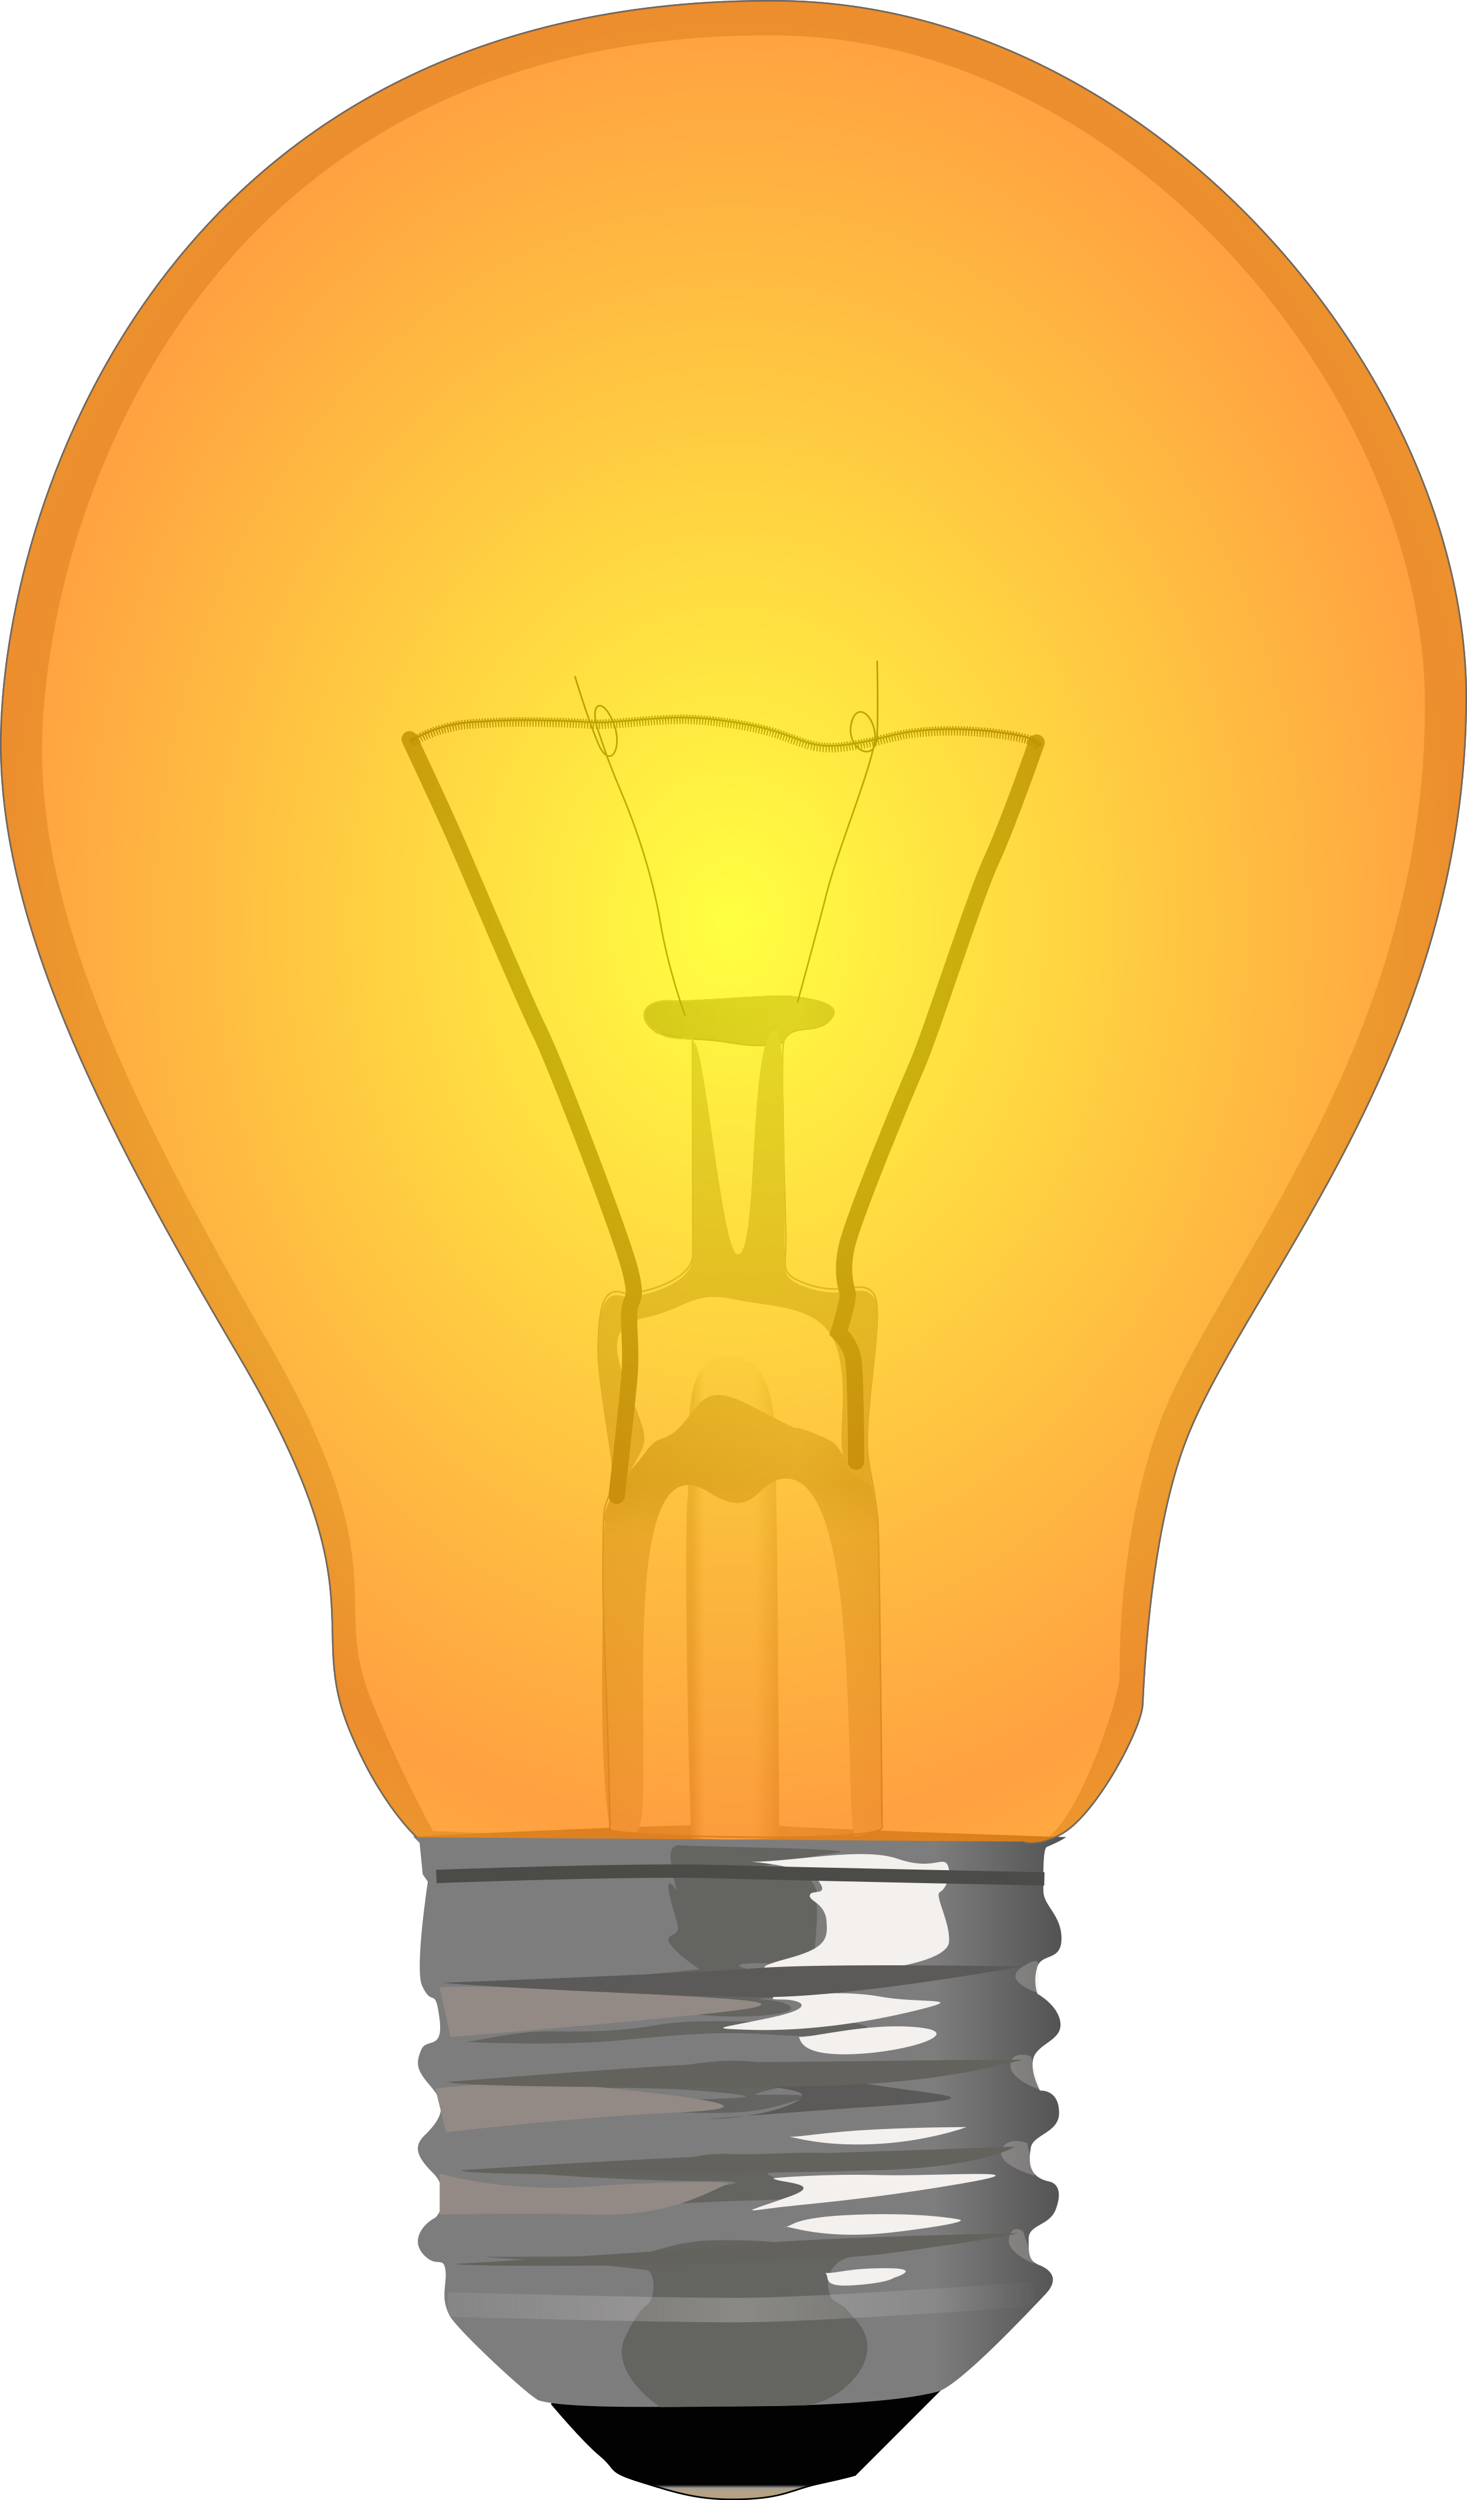
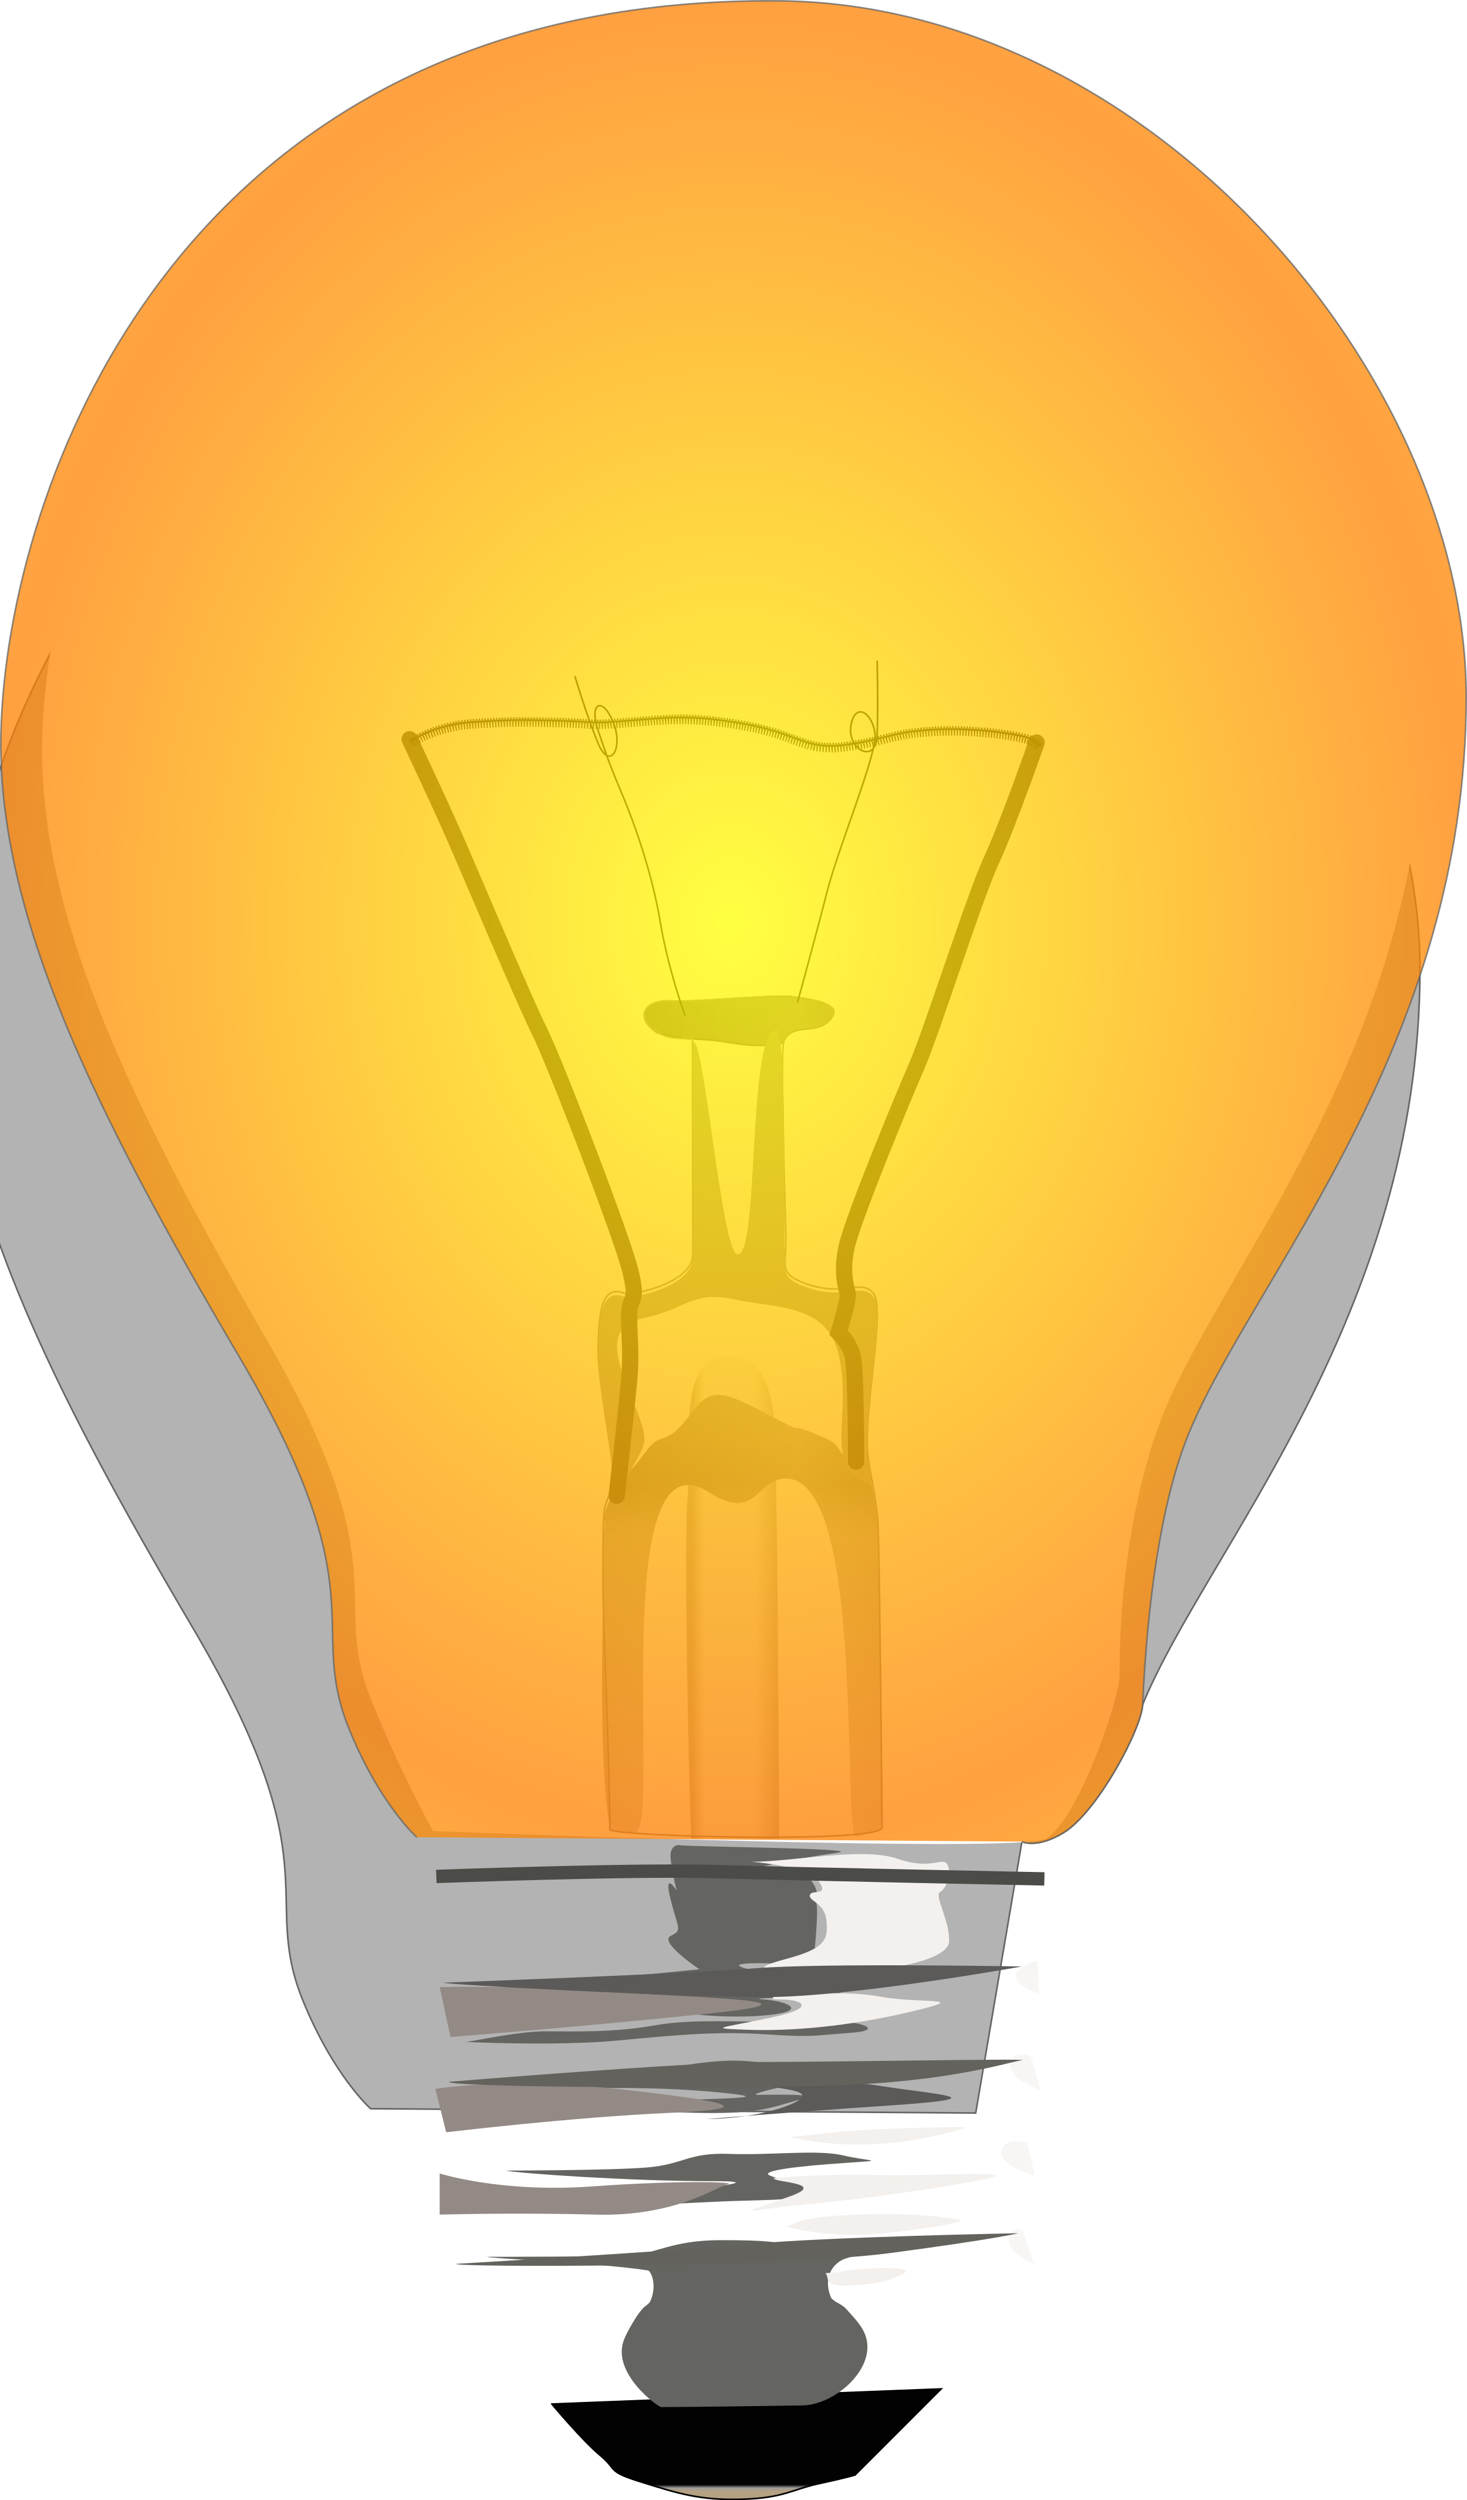
<svg xmlns="http://www.w3.org/2000/svg" xmlns:xlink="http://www.w3.org/1999/xlink" width="659.845" height="1124.22">
  <title />
  <defs>
    <filter id="filter3171">
      <feGaussianBlur id="feGaussianBlur3173" stdDeviation="24.271" />
    </filter>
    <filter height="2.614" x="-0.023" y="-0.807" width="1.046" id="filter3494">
      <feGaussianBlur id="feGaussianBlur3496" stdDeviation="3.629" />
    </filter>
    <filter height="1.868" x="-0.025" y="-0.434" width="1.05" id="filter3498">
      <feGaussianBlur id="feGaussianBlur3500" stdDeviation="3.629" />
    </filter>
    <filter height="2.026" x="-0.026" y="-0.513" width="1.051" id="filter3502">
      <feGaussianBlur id="feGaussianBlur3504" stdDeviation="3.629" />
    </filter>
    <filter height="2.026" x="-0.025" y="-0.513" width="1.049" id="filter3506">
      <feGaussianBlur id="feGaussianBlur3508" stdDeviation="3.629" />
    </filter>
    <filter height="1.89" x="-0.024" y="-0.445" width="1.049" id="filter3510">
      <feGaussianBlur id="feGaussianBlur3512" stdDeviation="3.629" />
    </filter>
    <filter height="1.833" x="-0.023" y="-0.416" width="1.047" id="filter3514">
      <feGaussianBlur id="feGaussianBlur3516" stdDeviation="3.629" />
    </filter>
    <filter height="2.626" x="-0.176" y="-0.813" width="1.353" id="filter3518">
      <feGaussianBlur id="feGaussianBlur3520" stdDeviation="3.629" />
    </filter>
    <filter height="2.378" x="-0.08" y="-0.689" width="1.16" id="filter3522">
      <feGaussianBlur id="feGaussianBlur3524" stdDeviation="3.629" />
    </filter>
    <filter height="2.626" x="-0.08" y="-0.813" width="1.159" id="filter3526">
      <feGaussianBlur id="feGaussianBlur3528" stdDeviation="3.629" />
    </filter>
    <filter height="2.012" x="-0.103" y="-0.506" width="1.205" id="filter3530">
      <feGaussianBlur id="feGaussianBlur3532" stdDeviation="3.629" />
    </filter>
    <filter height="1.686" x="-0.049" y="-0.343" width="1.098" id="filter3534">
      <feGaussianBlur id="feGaussianBlur3536" stdDeviation="3.629" />
    </filter>
    <filter height="1.582" x="-0.049" y="-0.291" width="1.098" id="filter3538">
      <feGaussianBlur id="feGaussianBlur3540" stdDeviation="3.629" />
    </filter>
    <filter height="1.564" x="-0.044" y="-0.282" width="1.088" id="filter3542">
      <feGaussianBlur id="feGaussianBlur3544" stdDeviation="3.629" />
    </filter>
    <filter height="1.778" x="-0.058" y="-0.389" width="1.116" id="filter3546">
      <feGaussianBlur id="feGaussianBlur3548" stdDeviation="3.629" />
    </filter>
    <filter height="1.75" x="-0.058" y="-0.375" width="1.116" id="filter3550">
      <feGaussianBlur id="feGaussianBlur3552" stdDeviation="3.629" />
    </filter>
    <filter height="1.767" x="-0.065" y="-0.383" width="1.13" id="filter3554">
      <feGaussianBlur id="feGaussianBlur3556" stdDeviation="3.629" />
    </filter>
    <filter height="1.239" x="-0.071" y="-0.12" width="1.143" id="filter3558">
      <feGaussianBlur id="feGaussianBlur3560" stdDeviation="3.629" />
    </filter>
    <filter id="filter3562">
      <feGaussianBlur id="feGaussianBlur3564" stdDeviation="3.629" />
    </filter>
    <filter height="1.543" x="-0.039" y="-0.271" width="1.077" id="filter3566">
      <feGaussianBlur id="feGaussianBlur3568" stdDeviation="3.629" />
    </filter>
    <filter height="1.541" x="-0.037" y="-0.27" width="1.073" id="filter3570">
      <feGaussianBlur id="feGaussianBlur3572" stdDeviation="3.629" />
    </filter>
    <filter height="2.215" x="-0.035" y="-0.608" width="1.07" id="filter3574">
      <feGaussianBlur id="feGaussianBlur3576" stdDeviation="3.629" />
    </filter>
    <filter id="filter3578">
      <feGaussianBlur id="feGaussianBlur3580" stdDeviation="3.629" />
    </filter>
    <filter height="1.631" x="-0.432" y="-0.316" width="1.864" id="filter3296">
      <feGaussianBlur id="feGaussianBlur3298" stdDeviation="2.632" />
    </filter>
    <filter height="1.579" x="-0.34" y="-0.29" width="1.679" id="filter3300">
      <feGaussianBlur id="feGaussianBlur3302" stdDeviation="2.632" />
    </filter>
    <filter height="1.594" x="-0.304" y="-0.297" width="1.608" id="filter3304">
      <feGaussianBlur id="feGaussianBlur3306" stdDeviation="2.632" />
    </filter>
    <filter height="1.592" x="-0.405" y="-0.296" width="1.809" id="filter3308">
      <feGaussianBlur id="feGaussianBlur3310" stdDeviation="2.632" />
    </filter>
    <linearGradient id="linearGradient3587">
      <stop stop-color="#020202" id="stop3589" offset="0" />
      <stop stop-color="#020202" offset="0.934" id="stop3595" />
      <stop stop-color="#9e9c9a" id="stop3597" offset="0.969" />
      <stop stop-color="#b5a183" id="stop3591" offset="1" />
    </linearGradient>
    <linearGradient id="linearGradient3576">
      <stop stop-color="#f8f8f8" stop-opacity="0.195" id="stop3578" offset="0" />
      <stop stop-color="#f8f8f8" stop-opacity="0.447" offset="0.699" id="stop3584" />
      <stop stop-color="#f8f8f8" stop-opacity="0.239" id="stop3580" offset="1" />
    </linearGradient>
    <linearGradient id="linearGradient3265">
      <stop stop-color="#9c938b" id="stop3267" offset="0" />
      <stop stop-color="#9c938b" id="stop3273" offset="0.15" />
      <stop stop-color="#eceae9" id="stop3275" offset="0.256" />
      <stop stop-color="#eceae9" id="stop3277" offset="0.717" />
      <stop stop-color="#766c64" id="stop3269" offset="1" />
    </linearGradient>
    <linearGradient id="linearGradient3251">
      <stop stop-color="#686562" id="stop3253" offset="0" />
      <stop stop-color="#53504d" id="stop3259" offset="0.188" />
      <stop stop-color="#8f8c88" id="stop3261" offset="0.31" />
      <stop stop-color="#bebcba" id="stop3255" offset="1" />
    </linearGradient>
    <linearGradient id="linearGradient3304">
      <stop stop-color="#f3f0ed" stop-opacity="0.119" id="stop3306" offset="0" />
      <stop stop-color="#f3f0ed" stop-opacity="0.498" id="stop3312" offset="0.5" />
      <stop stop-color="#f3f0ed" stop-opacity="0" id="stop3308" offset="1" />
    </linearGradient>
    <linearGradient id="linearGradient3219">
      <stop stop-color="#7e7d7e" id="stop3221" offset="0" />
      <stop stop-color="#7e7d7e" id="stop3227" offset="0.796" />
      <stop stop-color="#505050" id="stop3223" offset="1" />
    </linearGradient>
    <linearGradient y2="0.979" y1="0.021" xlink:href="#linearGradient3251" x2="0.5" x1="0.5" id="linearGradient3257" />
    <linearGradient y2="0.525" y1="0.525" xlink:href="#linearGradient3265" x2="1.002" x1="-0" id="linearGradient3271" />
    <linearGradient y2="0.5" x2="1.015" y1="0.5" x1="-0.015" id="linearGradient3554" xlink:href="#linearGradient3304" />
    <linearGradient y2="0.51" x2="1" y1="0.51" x1="-0" id="linearGradient3573" xlink:href="#linearGradient3219" />
    <linearGradient y2="0.5" x2="1.003" y1="0.5" x1="-0.003" id="linearGradient3582" xlink:href="#linearGradient3576" />
    <linearGradient y2="0.912" x2="0.5" y1="0.088" x1="0.5" id="linearGradient3593" xlink:href="#linearGradient3587" />
    <radialGradient spreadMethod="reflect" id="svg_6">
      <stop offset="0" stop-opacity="0.996" stop-color="#ffff00" />
      <stop offset="1" stop-opacity="0.996" stop-color="#ff7f00" />
    </radialGradient>
  </defs>
  <g>
    <title>Layer 1</title>
    <g display="inline" id="layer3">
-       <path fill="#b3b3b3" fill-rule="evenodd" stroke="#666666" stroke-width="0.731px" id="path2169" d="m459.659,828.06c0,0 6.541,3.272 18.455,-3.849c15.437,-9.228 35.348,-46.966 35.836,-57.744c2.054,-45.379 8.22,-91.421 20.796,-122.055c28.534,-69.507 124.742,-174.164 124.734,-330.94c-0.007,-144.526 -142.537,-311.847 -309.534,-313.092c-271.41,-2.052 -346.948,220.817 -349.519,328.899c-1.964,82.573 43.496,172.698 107.015,280.487c63.518,107.788 30.061,119.984 49.687,167.951c13.831,33.804 30.371,48.4 30.371,48.4l272.16,1.944z" />
+       <path fill="#b3b3b3" fill-rule="evenodd" stroke="#666666" stroke-width="0.731px" id="path2169" d="m459.659,828.06c0,0 6.541,3.272 18.455,-3.849c15.437,-9.228 35.348,-46.966 35.836,-57.744c28.534,-69.507 124.742,-174.164 124.734,-330.94c-0.007,-144.526 -142.537,-311.847 -309.534,-313.092c-271.41,-2.052 -346.948,220.817 -349.519,328.899c-1.964,82.573 43.496,172.698 107.015,280.487c63.518,107.788 30.061,119.984 49.687,167.951c13.831,33.804 30.371,48.4 30.371,48.4l272.16,1.944z" />
      <path fill="#ffffff" fill-rule="evenodd" stroke-width="0.953px" filter="url(#filter3171)" d="m470.504,826.767c14.646,-8.929 33.149,-63.114 33.088,-73.498c-0.252,-43.677 7.757,-87.992 19.625,-117.477c26.928,-66.9 117.721,-167.631 117.714,-318.528c-0.006,-139.106 -134.515,-300.15 -292.112,-301.349c-256.134,-1.975 -327.421,212.535 -329.847,316.563c-1.853,79.476 41.048,166.221 100.991,269.967c59.943,103.746 28.369,115.484 46.89,161.651c13.053,32.536 27.93,59.241 27.93,59.241c0,0 264.417,10.321 275.72,3.43z" id="path2170" />
    </g>
    <g display="inline" id="layer6">
      <path fill="url(#linearGradient3593)" fill-rule="evenodd" stroke="#000000" stroke-width="0.731px" id="path3312" d="m248.232,1080.959c0,0 13.572,16.286 21.715,23.072c8.143,6.786 2.677,7.105 18.629,12.043c15.952,4.938 26.18,8.314 45.18,7.709c19.039,-0.605 22.084,-4.338 34.802,-7.071c12.718,-2.733 16.069,-3.861 16.069,-3.861l38.679,-38.679l-175.074,6.786z" />
-       <path fill="url(#linearGradient3573)" fill-rule="evenodd" stroke-width="1px" id="path2167" d="m479.583,826.061c0,0 -2.486,1.786 -8.735,4.397c-1.689,0.706 -1.623,11.563 -1.539,19.859c0.07,6.685 8.14,10.678 8.14,21.314c0,10.637 -9.031,6.27 -10.965,13.039c-1.934,6.769 0.158,11.838 0.158,11.838c0,0 9.341,5.11 10.308,12.846c0.967,7.736 -8.767,9.107 -11.668,14.909c-2.901,5.802 2.485,15.747 2.485,15.747c0,0 8.767,-0.797 8.597,10.285c-0.133,8.702 -11.709,9.511 -12.676,15.313c-0.967,5.802 -1.65,13.204 8.404,15.343c2.01,0.427 6.388,2.736 2.848,12.33c-2.879,7.804 -12.272,6.693 -12.272,13.462c0,6.769 -0.053,9.798 4.782,11.732c4.835,1.934 9.559,6.032 2.678,13.227c-6.534,6.833 -38.477,41.044 -48.413,43.707c-18.182,4.872 -58.932,6.587 -88.908,6.587c-29.976,0 -75.199,1.463 -90.215,-2.561c-3.843,-1.03 -37.02,-31.898 -40.378,-38.221c-4.467,-8.411 -0.919,-14.472 -1.881,-20.699c-0.901,-5.831 -3.557,-1.348 -8.351,-5.345c-8.943,-7.456 -0.744,-15.665 3.124,-17.598c3.868,-1.934 6.675,-13.45 -0.094,-20.219c-6.769,-6.769 -9.791,-11.687 -4.02,-17.224c11.365,-10.902 7.653,-16.28 1.852,-23.049c-5.802,-6.769 -5.737,-9.826 -3.381,-15.419c2.356,-5.592 10.149,0.665 8.216,-14.089c-2.001,-15.274 -3.104,-4.224 -7.853,-14.762c-3.371,-7.48 2.602,-46.701 2.602,-46.701l-2.274,-3.305l-1.424,-14.153l-2.901,-2.901c0,0 140.687,-7.012 160.993,-5.078c20.306,1.934 134.693,5.388 132.759,5.388z" />
      <path fill="#646460" fill-rule="evenodd" stroke-width="1px" filter="url(#filter3578)" id="path3175" d="m305.736,829.661c0,0 -4.764,-0.68 -4.083,6.125c0.681,6.805 2.722,14.291 2.722,14.291c0,0 -6.125,-9.527 -2.722,4.083c3.403,13.61 5.444,13.61 0,16.332c-5.444,2.722 12.93,14.971 12.93,14.971c0,0 -87.106,8.847 -98.675,8.847c-11.569,0 89.148,5.444 97.314,4.763c8.166,-0.68 -2.042,2.722 -5.444,4.764c-3.403,2.042 23.138,4.083 39.47,2.042c16.332,-2.042 6.125,-6.125 -3.403,-6.805c-9.527,-0.68 11.569,-0.68 29.262,-2.041c17.693,-1.361 -14.971,-8.166 -25.179,-9.527c-10.208,-1.361 -25.179,-4.764 -6.805,-4.764c18.374,0 25.179,2.722 25.179,-2.722c0,-5.444 2.722,-24.499 0,-26.54c-2.722,-2.042 4.083,0.681 -0.681,-6.805c-4.764,-7.486 -22.457,-7.486 -22.457,-7.486c0,0 18.374,-4.083 33.345,-6.125c14.971,-2.042 -71.454,-2.722 -70.774,-3.403z" />
      <path fill="#646460" fill-rule="evenodd" stroke-width="1px" filter="url(#filter3574)" id="path3177" d="m209.102,918.128c0,0 40.831,2.042 69.413,-0.681c28.582,-2.722 44.914,-4.083 66.01,-2.722c21.096,1.361 19.735,0.68 38.109,-0.681c18.374,-1.361 1.361,-6.805 -21.777,-5.444c-23.138,1.361 -46.956,-1.361 -66.01,2.042c-19.054,3.403 -36.748,2.722 -49.678,2.722c-12.93,0 -36.748,5.444 -36.067,4.764z" />
      <path fill="#646460" fill-rule="evenodd" stroke-width="1px" filter="url(#filter3570)" id="path3179" d="m216.588,937.183c2.722,0 37.428,-4.764 61.927,-5.444c24.499,-0.68 38.789,-6.805 59.885,-4.764c21.096,2.042 27.901,2.722 43.553,4.083c15.652,1.361 6.125,-0.681 -9.527,2.722c-15.652,3.403 -38.109,8.166 -31.304,8.166c6.805,0 29.943,-0.68 19.054,2.042c-10.888,2.722 -16.332,6.125 -39.47,6.125c-23.138,0 -53.08,-2.722 -31.304,-4.764c21.777,-2.042 63.288,-1.361 38.109,-4.083c-25.179,-2.722 -51.719,-2.722 -66.691,-2.042c-14.971,0.68 -44.914,0 -44.234,-2.042z" />
      <path fill="#646460" fill-rule="evenodd" stroke-width="1px" filter="url(#filter3566)" id="path3181" d="m227.476,975.972c0,0 46.275,0 63.288,-1.361c17.013,-1.361 18.374,-6.805 37.428,-6.125c19.054,0.681 39.47,-2.042 51.039,0.681c11.569,2.722 21.096,2.042 0.681,3.403c-20.416,1.361 -37.428,3.403 -34.026,5.444c3.403,2.041 20.415,4.083 15.652,7.486c-4.764,3.402 -3.403,3.402 -28.582,4.083c-25.179,0.681 -63.969,4.083 -44.914,-0.681c19.054,-4.764 64.649,-8.166 30.623,-8.166c-34.026,0 -85.065,-3.402 -91.189,-4.764z" />
      <path fill="#646460" fill-rule="evenodd" stroke-width="1px" filter="url(#filter3562)" id="path3183" d="m219.31,1014.762c4.083,0 53.761,0 64.649,-0.681c10.888,-0.681 18.374,-6.805 40.15,-6.805c21.777,0 23.138,0.681 40.831,3.403c17.693,2.722 31.304,1.361 36.748,1.361c5.444,0 0,-3.403 -21.096,3.403c-6.37,2.055 -10.276,8.916 -7.007,17.185c0.942,2.383 4.79,3.056 7.049,5.591c2.881,3.234 6.104,6.57 7.815,9.957c7.706,15.258 -12.238,33.219 -27.582,33.416c-26.408,0.34 -42.114,0.632 -63.438,0.748c-1.453,0.008 -23.059,-15.64 -16.568,-30.773c1.594,-3.716 4.878,-9.496 7.554,-12.784c1.98,-2.432 3.511,-2.452 4.385,-4.718c2.755,-7.14 -0.09,-12.982 -1.355,-13.18c-21.777,-3.403 -73.496,-5.444 -72.135,-6.125z" />
      <path fill="#f3f0ed" fill-rule="evenodd" stroke-width="1px" filter="url(#filter3558)" id="path3186" d="m337.72,837.147c19.054,0 50.358,-6.805 66.01,-1.361c15.652,5.444 20.415,-1.361 22.457,2.722c2.042,4.083 -0.681,10.888 -3.403,12.249c-2.722,1.361 4.764,13.61 4.083,22.457c-0.681,8.847 -31.984,14.291 -58.525,13.61c-26.54,-0.681 -31.984,-1.361 -14.291,-6.125c17.693,-4.764 18.374,-8.847 17.693,-17.013c-0.681,-8.166 -8.166,-8.847 -7.486,-11.569c0.681,-2.722 8.847,0.681 4.083,-6.125c-4.764,-6.805 -29.262,-8.847 -30.623,-8.847z" />
      <path fill="#f3f0ed" fill-rule="evenodd" stroke-width="1px" filter="url(#filter3554)" id="path3188" d="m347.247,897.713c0,0 29.943,-3.403 48.317,0c18.374,3.402 42.873,0 14.291,6.805c-28.582,6.805 -54.441,8.847 -73.496,8.166c-19.055,-0.68 -12.249,-0.68 10.208,-5.444c22.457,-4.763 12.93,-8.166 5.444,-8.166c-7.486,0 -2.722,-0.68 -4.764,-1.361z" />
      <path fill="#5b5a58" fill-rule="evenodd" stroke-width="1px" filter="url(#filter3550)" id="path3190" d="m343.164,937.183c0,0 26.54,-3.403 52.4,0.681c25.86,4.083 55.122,5.444 4.764,8.847c-50.358,3.403 -82.343,6.125 -82.343,6.125c0,0 22.457,0 38.109,-6.805c15.652,-6.805 -11.569,-6.805 -12.93,-8.847z" />
      <path fill="#f3f0ed" fill-rule="evenodd" stroke-width="1px" filter="url(#filter3546)" id="path3192" d="m347.928,979.375c0,0 21.777,-2.042 47.636,-1.361c25.86,0.681 79.621,-3.403 35.387,4.083c-44.234,7.486 -69.413,8.847 -84.384,10.888c-14.971,2.042 -8.166,0.68 8.847,-5.444c17.013,-6.125 -7.486,-6.125 -7.486,-8.166z" />
      <path fill="#938a85" fill-rule="evenodd" stroke-width="1px" filter="url(#filter3542)" id="path3205" d="m197.764,893.509c0,0 32.146,-0.974 74.034,1.948c41.887,2.922 104.231,3.896 48.706,9.741c-55.525,5.845 -117.869,10.715 -117.869,10.715l-4.871,-22.405z" />
      <path fill="#938a85" fill-rule="evenodd" stroke-width="1px" filter="url(#filter3538)" id="path3207" d="m195.815,939.293c4.871,-0.974 37.991,-4.871 81.827,0c43.836,4.871 69.163,8.767 24.353,10.715c-44.81,1.948 -101.309,8.767 -101.309,8.767l-4.871,-19.482z" />
      <path fill="#938a85" fill-rule="evenodd" stroke-width="1px" filter="url(#filter3534)" id="path3209" d="m197.764,977.284c0,0 27.276,8.767 68.189,5.845c40.913,-2.922 66.241,-1.948 61.37,-0.974c-4.871,0.974 -23.379,14.612 -59.422,13.638c-36.043,-0.974 -70.137,0 -70.137,0l0,-18.508z" />
-       <path fill="#f3f0ed" fill-rule="evenodd" stroke-width="1px" filter="url(#filter3530)" id="path3274" d="m359.263,915.949c7.658,0 31.726,-6.564 53.606,-4.376c21.88,2.188 -3.282,10.94 -28.444,12.034c-25.162,1.094 -24.068,-6.564 -25.162,-7.658z" />
      <path fill="#f3f0ed" fill-rule="evenodd" stroke-width="1px" filter="url(#filter3526)" id="path3276" d="m354.887,960.803c6.564,0 16.41,-2.188 38.29,-3.282c21.88,-1.094 41.572,-1.094 41.572,-1.094c0,0 -17.504,6.564 -41.572,7.658c-24.068,1.094 -36.102,-3.282 -38.29,-3.282z" />
      <path fill="#f3f0ed" fill-rule="evenodd" stroke-width="1px" filter="url(#filter3522)" id="path3278" d="m352.699,1001.281c4.376,0 2.188,-4.376 32.82,-5.47c30.632,-1.094 45.948,2.188 45.948,2.188c0,0 7.658,1.094 -27.35,5.47c-35.008,4.376 -50.324,-3.282 -51.418,-2.188z" />
      <path fill="#f3f0ed" fill-rule="evenodd" stroke-width="1px" filter="url(#filter3518)" id="path3280" d="m371.297,1022.067c6.564,0 9.846,-2.188 27.35,-2.188c17.504,0 3.282,4.376 3.282,4.376c0,0 -2.188,2.188 -17.504,3.282c-15.316,1.094 -10.94,-3.282 -13.128,-5.47z" />
-       <path fill="none" fill-rule="evenodd" stroke="url(#linearGradient3554)" stroke-width="11" stroke-miterlimit="4" stroke-opacity="0.533" filter="url(#filter3514)" id="path3282" d="m201.262,1036.219c0,0 91.775,2.512 129.599,2.512c37.824,0 134.51,-7.253 134.51,-7.253" />
      <path fill="#e3dcd4" fill-opacity="0.257" fill-rule="evenodd" stroke-width="1px" filter="url(#filter3296)" id="path2254" d="m466.869,883.581c0,0 1.224,-4.839 -7.598,1.268c-8.822,6.107 8.143,11.536 8.143,11.536l-0.545,-12.804z" />
      <path fill="#e3dcd4" fill-opacity="0.257" fill-rule="evenodd" stroke-width="1px" filter="url(#filter3300)" id="path2256" d="m463.704,924.568c0,0 -8.504,-3.076 -9.183,3.71c-0.679,6.786 13.572,11.536 13.572,11.536l-4.389,-15.246z" />
      <path fill="#e3dcd4" fill-opacity="0.257" fill-rule="evenodd" stroke-width="1px" filter="url(#filter3304)" id="path2258" d="m461.985,963.565c0,0 -9.5,-3.393 -11.536,3.393c-2.036,6.786 15.018,11.308 15.018,11.308l-3.482,-14.701z" />
      <path fill="#e3dcd4" fill-opacity="0.257" fill-rule="evenodd" stroke-width="1px" filter="url(#filter3308)" id="path2260" d="m460.133,1003.284c0,0 -4.934,-3.754 -6.291,3.032c-1.357,6.786 11.308,11.536 11.308,11.536l-5.017,-14.567z" />
      <path fill="#5b5a58" fill-rule="evenodd" stroke-width="1px" filter="url(#filter3510)" id="path3197" d="m199.515,891.504c0,0 110.215,-4.052 140.2,-6.483c29.985,-2.431 119.94,-0.81 119.94,-0.81c0,0 -76.178,13.777 -115.888,13.777c-39.71,0 -144.252,-5.673 -144.252,-6.483z" />
      <path fill="#64625c" fill-rule="evenodd" stroke-width="1px" filter="url(#filter3506)" id="path3199" d="m201.947,936.076c0,0 107.784,-8.914 140.2,-8.914c32.416,0 123.182,-1.621 117.509,-0.81c-5.673,0.81 -32.416,9.725 -84.282,11.346c-51.866,1.621 -175.048,0.81 -173.427,-1.621z" />
-       <path fill="#64625c" fill-rule="evenodd" stroke-width="1px" filter="url(#filter3502)" id="path3201" d="m207.619,975.786c0,0 85.903,-5.673 121.561,-6.483c35.658,-0.81 127.234,-4.052 127.234,-4.052c0,0 -12.967,8.915 -59.97,10.535c-47.004,1.621 -191.256,3.242 -188.825,0z" />
      <path fill="#64625c" fill-rule="evenodd" stroke-width="1px" filter="url(#filter3498)" id="path3203" d="m205.188,1017.927c0,0 97.249,-5.673 132.096,-8.914c34.848,-3.242 120.751,-4.862 120.751,-4.862c0,0 -8.914,2.431 -57.539,8.915c-48.624,6.483 -197.739,6.483 -195.308,4.862z" />
      <path fill="none" fill-rule="evenodd" stroke="#4b4b48" stroke-width="6" stroke-miterlimit="4" filter="url(#filter3494)" id="path3272" d="m196.258,843.746c0,0 87.52,-3.282 125.809,-2.188c38.29,1.094 147.689,3.282 147.689,3.282" />
    </g>
    <g display="inline" id="layer8">
      <path fill="#96948f" fill-rule="evenodd" stroke-width="1px" id="path2267" d="m311.937,468.573c-0.771,0.008 0.502,89.549 -0.31,89.598c0.003,1.74 0.022,6.257 0.023,7.287c0.01,12.906 -26.966,19.035 -31.457,17.476c-10.299,-3.576 -10.679,11.379 -11.148,23.69c-0.655,17.219 8.728,57.259 6.465,64.147c-0.133,0.406 -0.24,0.731 -0.366,1.097c2.59,-1.706 5.119,-4.362 7.242,-8.43c8.262,-15.836 10.338,-13.07 2.764,-32.348c-7.574,-19.278 -14.458,-34.43 4.82,-38.562c19.278,-4.131 21.339,-12.401 40.617,-8.27c19.278,4.131 41.989,2.085 46.808,25.495c4.82,23.409 -2.74,38.543 4.145,50.936c2.516,4.529 8.042,5.167 10.841,8.642c-0.9,-4.954 -1.758,-9.451 -2.102,-13.57c-1.695,-20.317 7.998,-65.081 2.696,-72.371c-5.302,-7.29 -13.236,1.695 -30.475,-4.592c-9.34,-3.406 -9.697,-6.146 -9.321,-12.519c-1.182,-0.215 1.318,-103.302 -4.001,-103.182c-13.128,0.296 -7.472,102.601 -17.507,100.918c-7.148,-1.199 -14.704,-95.493 -19.736,-95.443z" />
      <path fill="url(#linearGradient3271)" fill-rule="evenodd" stroke-width="1px" id="path3263" d="m327.389,609.731c-23.414,0.573 -16.105,39.916 -18.139,64.057c-1.773,21.049 0.503,122.675 1.622,152.842c12.453,0.561 26.504,0.532 39.612,0c-0.144,-27.466 -0.702,-131.116 -1.302,-150.129c-0.689,-21.799 4.135,-66.066 -20.651,-66.747c-0.387,-0.011 -0.771,-0.032 -1.142,-0.023z" />
      <path fill="url(#linearGradient3257)" fill-rule="evenodd" stroke-width="1px" id="path3243" d="m322.638,627.23c-3.208,0.107 -5.963,1.469 -8.567,4.546c-7.574,8.951 -9.654,13.08 -16.539,15.146c-6.885,2.066 -6.881,8.947 -20.651,20.651c-0.36,0.306 -0.705,0.627 -1.051,0.937c-0.022,0.477 -0.058,0.9 -0.114,1.279c-0.025,0.172 -0.059,0.329 -0.091,0.48c-0.037,0.181 -0.065,0.354 -0.114,0.503c-0.428,1.303 -0.795,2.335 -1.142,3.267c-0.095,0.256 -0.207,0.542 -0.297,0.777c-0.467,1.234 -0.863,2.226 -1.188,3.13c-0.153,0.427 -0.285,0.834 -0.411,1.256c-0.126,0.422 -0.241,0.864 -0.343,1.325c-0.101,0.461 -0.195,0.963 -0.274,1.508c-0.08,0.545 -0.145,1.132 -0.206,1.805c0.681,-0.499 0.416,2.629 -0.343,8.201c-0.082,5.291 -0.091,12.849 -0.091,24.375c0,13.918 -2.135,76.487 3.084,105.108c0.054,0.295 0.185,0.568 0.388,0.845c3.017,1.839 6.697,2.445 11.148,1.508c11.766,-2.478 -13.074,-182.459 33.056,-152.853c20.892,13.408 21.273,-5.413 33.718,-6.191c33.049,-2.066 27.557,123.227 31,156.965c0.053,0.521 0.422,2.059 0.982,3.975c5.977,-1.096 10.167,-2.426 11.582,-3.975c0.039,-0.665 0.08,-1.3 0.114,-2.01c0.062,-1.289 0.156,-2.681 0.274,-4.135c-0.573,-23.357 -0.993,-113.433 -1.599,-126.17c-0.274,-5.747 -1.004,-10.927 -1.805,-15.694c-0.397,-2.366 -0.793,-4.644 -1.188,-6.808c-0.038,-0.033 -0.076,-0.058 -0.114,-0.091c-21.344,-18.59 -9.639,-15.825 -24.786,-22.022c-15.147,-6.197 -2.068,1.366 -19.281,-7.584c-11.296,-5.874 -19.026,-10.256 -25.152,-10.052z" />
      <path fill="#2c2e2d" fill-rule="evenodd" stroke="#000000" stroke-width="0.731px" id="path3283" d="m351.696,447.992c-12.643,-0.043 -39.317,2.682 -49.755,2.102c-11.93,-0.663 -16.787,7.194 -6.556,14.072c0.141,0.094 0.291,0.185 0.434,0.274c4.682,1.253 9.345,2.185 13.752,2.581c1.153,-0.111 1.896,-0.228 1.896,-0.228c0,0 0,0.363 0,0.366c0.406,0.022 0.81,0.056 1.211,0.069c18.286,0.554 23.664,5.106 39.772,1.485c0.09,-0.623 0.178,-1.088 0.297,-1.302c4.566,-8.194 15.836,-1.215 21.702,-10.486c3.38,-5.342 -8.254,-7.522 -18.276,-8.727c-1.146,-0.138 -2.671,-0.199 -4.478,-0.206z" />
      <path fill="url(#linearGradient3582)" fill-rule="evenodd" stroke="#808080" stroke-width="0.727px" id="path3314" d="m274.3,822.638c0,-28.74 -3.08,-95.73 -3.08,-109.479c0,-41.527 -0.072,-31.975 4.292,-45.097c2.263,-6.805 -7.129,-46.346 -6.474,-63.357c0.469,-12.162 0.854,-26.944 11.154,-23.411c4.491,1.54 31.469,-4.512 31.459,-17.261c-0.011,-13.776 -0.194,-97.476 -0.194,-97.476c0,0 -9.406,1.845 -16.068,-2.579c-10.231,-6.795 -5.376,-14.556 6.554,-13.901c11.93,0.655 45.055,-2.98 54.221,-1.892c10.022,1.19 21.678,3.346 18.297,8.624c-5.866,9.158 -17.152,2.268 -21.718,10.363c-2.164,3.837 0.665,78.112 0.743,89.969c0.08,12.248 -3.465,15.573 9.005,20.065c17.239,6.21 25.193,-2.652 30.495,4.55c5.302,7.202 -4.393,51.42 -2.698,71.492c0.755,8.946 4.017,19.549 4.68,33.298c0.663,13.749 1.754,127.624 1.754,135.106c0,7.482 -122.421,3.954 -122.421,0.985z" />
      <path fill="#96948f" fill-rule="evenodd" stroke-width="1px" d="m311.937,468.573c-0.771,0.008 0.502,89.549 -0.31,89.598c0.003,1.74 0.022,6.257 0.023,7.287c0.01,12.906 -26.966,19.035 -31.457,17.476c-10.299,-3.576 -10.679,11.379 -11.148,23.69c-0.655,17.219 8.728,57.259 6.465,64.147c-0.133,0.406 -0.24,0.731 -0.366,1.097c2.59,-1.706 5.119,-4.362 7.242,-8.43c8.262,-15.836 10.338,-13.07 2.764,-32.348c-7.574,-19.278 -14.458,-34.43 4.82,-38.562c19.278,-4.131 21.339,-12.401 40.617,-8.27c19.278,4.131 41.989,2.085 46.808,25.495c4.82,23.409 -2.74,38.543 4.145,50.936c2.516,4.529 8.042,5.167 10.841,8.642c-0.9,-4.954 -1.758,-9.451 -2.102,-13.57c-1.695,-20.317 7.998,-65.081 2.696,-72.371c-5.302,-7.29 -13.236,1.695 -30.475,-4.592c-9.34,-3.406 -9.697,-6.146 -9.321,-12.519c-1.182,-0.215 1.318,-103.302 -4.001,-103.182c-13.128,0.296 -7.472,102.601 -17.507,100.918c-7.148,-1.199 -14.704,-95.493 -19.736,-95.443z" id="path3285" />
    </g>
    <g display="inline" id="layer2">
      <path fill="none" fill-rule="evenodd" stroke="#333333" stroke-width="7.31" stroke-linecap="round" stroke-miterlimit="4" id="path3297" d="m277.391,672.527c0,0 4.471,-39.49 5.588,-51.784c1.118,-12.294 0,-19.373 0,-29.059c0,-9.686 4.471,-4.843 0.373,-20.863c-4.098,-16.02 -33.529,-92.765 -40.608,-106.922c-7.078,-14.157 -33.902,-77.863 -40.235,-92.02c-6.333,-14.157 -18.255,-39.49 -18.255,-39.49" />
      <path fill="none" fill-rule="evenodd" stroke="#333333" stroke-width="7.31" stroke-linecap="round" stroke-miterlimit="4" id="path3299" d="m385.058,657.252c0,-3.726 0,-40.98 -1.49,-47.314c-1.49,-6.333 -6.333,-10.804 -6.333,-10.804c0,0 4.471,-14.529 4.098,-17.137c-0.373,-2.608 -3.353,-9.314 -0.373,-21.98c2.98,-12.667 24.588,-65.196 31.294,-80.471c6.706,-15.275 26.078,-76.373 33.529,-92.392c7.451,-16.02 20.49,-53.275 20.49,-53.275" />
      <path fill="none" fill-rule="evenodd" stroke="#000000" stroke-width="0.731px" id="path2288" d="m358.709,450.745c0,0 7.854,-28.47 13.253,-49.577c5.399,-21.107 22.579,-61.848 21.598,-71.174c-0.982,-9.326 -8.835,-14.726 -10.799,-3.927c-1.963,10.799 11.29,18.162 11.781,4.418c0.491,-13.744 0,-33.378 0,-33.378" />
      <path fill="none" fill-rule="evenodd" stroke="#000000" stroke-width="0.731px" id="path2290" d="m308.151,456.636c-0.982,-2.454 -7.854,-22.089 -11.29,-42.705c-3.436,-20.616 -11.29,-43.195 -16.689,-55.958c-5.399,-12.762 -7.363,-18.162 -11.29,-29.942c-3.927,-11.781 1.963,-15.217 6.872,-3.436c4.909,11.781 -1.473,22.579 -6.872,9.326c-5.399,-13.253 -10.308,-29.942 -10.308,-29.942" />
      <path fill="none" fill-rule="evenodd" stroke="#000000" stroke-width="0.731px" id="path2292" d="m184.455,333.43c0,0 10.799,-7.854 28.961,-8.835c18.162,-0.982 20.125,-0.982 38.287,-0.491c18.162,0.491 11.781,1.473 30.433,0c18.653,-1.473 28.47,-2.945 53.013,1.473c24.543,4.418 26.506,11.781 45.159,9.326c18.653,-2.454 20.616,-5.89 40.25,-6.872c19.634,-0.982 40.25,2.454 43.686,4.418c3.436,1.963 3.927,2.945 3.927,2.945" />
      <path fill="none" fill-rule="evenodd" stroke="#000000" stroke-width="0.31px" id="path8972" d="m186.109,335.866c0,0 -3.21,-4.968 -1.537,-3.482c1.673,1.486 2.374,2.94 2.374,2.94m0.138,-0.085c0,0 -3.08,-5.019 -1.407,-3.533c1.673,1.486 2.275,3.003 2.275,3.003m0.141,-0.079c0,0 -2.877,-5.139 -1.265,-3.587c1.612,1.552 2.179,3.079 2.179,3.079m0.144,-0.075c0,0 -2.72,-5.223 -1.156,-3.623c1.564,1.6 2.162,3.099 2.162,3.099m0.062,-0.029c0,0 -2.552,-5.307 -1.04,-3.658c1.512,1.649 2.062,3.167 2.062,3.167m0.146,-0.07c0,0 -2.466,-5.357 -1.01,-3.659c1.456,1.699 1.955,3.234 1.955,3.234m0.148,-0.065c0,0 -2.372,-5.39 -0.916,-3.691c1.456,1.699 1.861,3.282 1.861,3.282m0.151,-0.06c0,0 -2.179,-5.471 -0.784,-3.721c1.395,1.75 1.839,3.302 1.839,3.302m0.151,-0.06c0,0 -2.082,-5.525 -0.754,-3.724c1.329,1.8 1.714,3.368 1.714,3.368m0.153,-0.054c0,0 -1.974,-5.548 -0.645,-3.748c1.329,1.8 1.714,3.368 1.714,3.368m0.153,-0.054c0,0 -1.866,-5.591 -0.609,-3.74c1.257,1.851 1.581,3.432 1.581,3.432m0.155,-0.048c0,0 -1.754,-5.622 -0.498,-3.771c1.257,1.851 1.581,3.432 1.581,3.432m0.155,-0.048c0,0 -1.639,-5.657 -0.459,-3.756c1.18,1.901 1.438,3.495 1.438,3.495m0.157,-0.042c0,0 -1.522,-5.689 -0.342,-3.788c1.18,1.901 1.438,3.495 1.438,3.495m0.157,-0.042c0,0 -1.4,-5.724 -0.303,-3.774c1.097,1.95 1.287,3.553 1.287,3.553m0.158,-0.035c0,0 -1.276,-5.749 -0.179,-3.799c1.097,1.95 1.287,3.553 1.287,3.553m0.158,-0.035c0,0 -1.149,-5.791 -0.141,-3.794c1.008,1.997 1.126,3.607 1.126,3.607m0.16,-0.028c0,0 -1.017,-5.8 -0.008,-3.803c1.008,1.997 1.126,3.607 1.126,3.607m0.16,-0.028c0,0 -1.017,-5.8 -0.008,-3.803c1.008,1.997 0.993,3.644 0.993,3.644m0.161,-0.021c0,0 -0.745,-5.841 0.169,-3.799c0.914,2.042 0.956,3.656 0.956,3.656m0.161,-0.021c0,0 -0.745,-5.841 0.169,-3.799c0.914,2.042 0.956,3.656 0.956,3.656m0.161,-0.021c0,0 -0.604,-5.859 0.211,-3.775c0.814,2.084 0.779,3.698 0.779,3.698m0.162,-0.013c0,0 -0.462,-5.871 0.353,-3.787c0.814,2.084 0.779,3.698 0.779,3.698m0.162,-0.013c0,0 -0.462,-5.871 0.353,-3.787c0.814,2.084 0.697,3.713 0.697,3.713m0.162,-0.008c0,0 -0.297,-5.882 0.459,-3.776c0.756,2.106 0.675,3.719 0.675,3.719m0.162,-0.008c0,0 -0.297,-5.882 0.459,-3.776c0.756,2.106 0.675,3.718 0.675,3.718m0.162,-0.008c0,0 -0.297,-5.882 0.459,-3.776c0.756,2.106 0.675,3.719 0.675,3.719m0.162,-0.008c0,0 -0.297,-5.882 0.459,-3.776c0.756,2.106 0.675,3.718 0.675,3.718m0.162,-0.008c0,0 -0.297,-5.882 0.459,-3.776c0.756,2.106 0.675,3.718 0.675,3.718m0.162,-0.008c0,0 -0.297,-5.882 0.459,-3.776c0.756,2.106 0.675,3.719 0.675,3.719m0.162,-0.008c0,0 -0.297,-5.882 0.459,-3.776c0.756,2.106 0.675,3.718 0.675,3.718m0.162,-0.008c0,0 -0.297,-5.882 0.459,-3.776c0.756,2.106 0.675,3.718 0.675,3.718m0.162,-0.008c0,0 -0.236,-5.889 0.476,-3.767c0.711,2.121 0.597,3.732 0.597,3.732m0.162,-0.005c0,0 -0.174,-5.887 0.538,-3.765c0.711,2.121 0.597,3.732 0.597,3.732m0.162,-0.005c0,0 -0.174,-5.887 0.538,-3.765c0.711,2.121 0.597,3.732 0.597,3.732m0.162,-0.005c0,0 -0.174,-5.887 0.538,-3.765c0.711,2.121 0.597,3.732 0.597,3.732m0.162,-0.005c0,0 -0.174,-5.887 0.538,-3.765c0.711,2.121 0.597,3.732 0.597,3.732m0.162,-0.005c0,0 -0.174,-5.887 0.538,-3.765c0.711,2.121 0.597,3.732 0.597,3.732m0.162,-0.005c0,0 -0.073,-5.905 0.565,-3.76c0.638,2.145 0.469,3.75 0.469,3.75m0.162,0.001c0,0 0.028,-5.889 0.666,-3.744c0.638,2.145 0.468,3.75 0.468,3.75m0.162,0.001c0,0 0.028,-5.889 0.666,-3.745c0.638,2.145 0.469,3.75 0.469,3.75m0.162,0.001c0,0 0.028,-5.889 0.666,-3.745c0.638,2.145 0.468,3.75 0.468,3.75m0.162,0.001c0,0 0.028,-5.889 0.666,-3.745c0.638,2.145 0.468,3.75 0.468,3.75m0.162,0.001c0,0 0.028,-5.889 0.666,-3.745c0.638,2.145 0.468,3.75 0.468,3.75m0.162,0.001c0,0 0.028,-5.889 0.666,-3.744c0.638,2.145 0.411,3.756 0.411,3.756m0.162,0.004c0,0 0.143,-5.888 0.739,-3.731c0.596,2.157 0.396,3.758 0.396,3.758m0.162,0.004c0,0 0.143,-5.888 0.739,-3.731c0.596,2.157 0.396,3.758 0.396,3.758m0.162,0.004c0,0 0.142,-5.888 0.739,-3.731c0.596,2.157 0.396,3.758 0.396,3.758m0.162,0.004c0,0 0.143,-5.888 0.739,-3.731c0.596,2.157 0.396,3.758 0.396,3.758m0.162,0.004c0,0 0.143,-5.888 0.739,-3.731c0.596,2.157 0.396,3.758 0.396,3.758m0.162,0.004c0,0 0.143,-5.888 0.739,-3.731c0.596,2.157 0.396,3.758 0.396,3.758m0.162,0.004c0,0 0.143,-5.888 0.739,-3.731c0.596,2.157 0.396,3.758 0.396,3.758m0.162,0.004c0,0 0.143,-5.888 0.739,-3.731c0.596,2.157 0.396,3.758 0.396,3.758m0.162,0.004c0,0 0.174,-5.889 0.747,-3.726c0.573,2.163 0.355,3.762 0.355,3.762m0.162,0.006c0,0 0.206,-5.886 0.779,-3.723c0.573,2.163 0.355,3.762 0.355,3.762m0.162,0.006c0,0 0.206,-5.886 0.779,-3.723c0.573,2.163 0.355,3.762 0.355,3.762m0.162,0.006c0,0 0.206,-5.886 0.779,-3.723c0.573,2.163 0.355,3.762 0.355,3.762m0.162,0.006c0,0 0.206,-5.886 0.779,-3.723c0.573,2.163 0.303,3.767 0.303,3.767m0.162,0.009c0,0 0.31,-5.881 0.845,-3.708c0.535,2.173 0.288,3.768 0.288,3.768m0.162,0.008c0,0 0.31,-5.881 0.845,-3.708c0.535,2.173 0.288,3.768 0.288,3.768m0.162,0.009c0,0 0.31,-5.881 0.845,-3.708c0.535,2.173 0.263,3.768 0.263,3.768m0.162,0.01c0,0 0.361,-5.878 0.877,-3.701c0.516,2.177 0.255,3.77 0.255,3.77m0.162,0.01c0,0 0.361,-5.878 0.877,-3.701c0.516,2.177 0.255,3.77 0.255,3.77m0.162,0.01c0,0 0.361,-5.878 0.877,-3.701c0.516,2.177 0.255,3.77 0.255,3.77m0.162,0.01c0,0 0.361,-5.878 0.877,-3.701c0.516,2.177 0.386,3.768 0.386,3.768m0.162,0.003c0,0 0.1,-5.888 0.712,-3.736c0.612,2.152 0.422,3.755 0.422,3.755m0.162,0.003c0,0 0.1,-5.888 0.712,-3.736c0.612,2.152 0.558,3.736 0.558,3.736m0.162,-0.005c0,0 -0.171,-5.886 0.539,-3.765c0.71,2.122 0.595,3.732 0.595,3.732m0.162,-0.005c0,0 -0.171,-5.886 0.539,-3.765c0.71,2.122 0.685,3.727 0.685,3.727m0.162,-0.01c0,0 -0.35,-5.879 0.424,-3.78c0.775,2.099 0.708,3.712 0.708,3.712m0.162,-0.01c0,0 -0.35,-5.879 0.424,-3.78c0.775,2.099 0.708,3.712 0.708,3.712m0.162,-0.01c0,0 -0.35,-5.879 0.424,-3.78c0.775,2.099 0.708,3.712 0.708,3.712m0.162,-0.01c0,0 -0.395,-5.875 0.412,-3.787c0.807,2.087 0.765,3.701 0.765,3.701m0.162,-0.012c0,0 -0.44,-5.873 0.367,-3.786c0.806,2.087 0.765,3.701 0.765,3.701m0.162,-0.012c0,0 -0.44,-5.873 0.367,-3.786c0.806,2.087 0.765,3.701 0.765,3.701m0.162,-0.012c0,0 -0.44,-5.873 0.367,-3.786c0.807,2.087 0.765,3.701 0.765,3.701m0.162,-0.012c0,0 -0.44,-5.873 0.367,-3.786c0.806,2.087 0.779,3.698 0.779,3.698m0.162,-0.013c0,0 -0.468,-5.871 0.349,-3.787c0.817,2.083 0.783,3.697 0.783,3.697m0.162,-0.013c0,0 -0.468,-5.871 0.349,-3.787c0.817,2.083 0.783,3.697 0.783,3.697m0.162,-0.013c0,0 -0.468,-5.871 0.349,-3.787c0.817,2.083 0.783,3.697 0.783,3.697m0.162,-0.013c0,0 -0.468,-5.871 0.349,-3.787c0.817,2.083 0.783,3.697 0.783,3.697m0.162,-0.013c0,0 -0.468,-5.871 0.349,-3.787c0.817,2.083 0.783,3.697 0.783,3.697m0.162,-0.013c0,0 -0.468,-5.871 0.349,-3.787c0.817,2.083 0.783,3.697 0.783,3.697m0.162,-0.013c0,0 -0.468,-5.871 0.349,-3.787c0.817,2.083 0.783,3.697 0.783,3.697m0.162,-0.013c0,0 -0.468,-5.871 0.349,-3.787c0.817,2.083 0.783,3.697 0.783,3.697m0.162,-0.013c0,0 -0.468,-5.871 0.349,-3.787c0.817,2.083 0.783,3.697 0.783,3.697m0.162,-0.013c0,0 -0.404,-5.888 0.366,-3.788c0.77,2.101 0.701,3.714 0.701,3.714m0.162,-0.009c0,0 -0.338,-5.879 0.432,-3.779c0.77,2.101 0.701,3.714 0.701,3.714m0.162,-0.009c0,0 -0.338,-5.879 0.432,-3.779c0.77,2.101 0.701,3.714 0.701,3.714m0.162,-0.009c0,0 -0.338,-5.879 0.432,-3.779c0.77,2.101 0.701,3.714 0.701,3.714m0.162,-0.009c0,0 -0.338,-5.879 0.432,-3.779c0.77,2.101 0.701,3.714 0.701,3.714m0.088,-0.004c0,0 -0.191,-5.886 0.527,-3.767c0.718,2.119 0.608,3.73 0.608,3.73m0.162,-0.005c0,0 -0.191,-5.886 0.527,-3.767c0.718,2.119 0.608,3.73 0.608,3.73m0.162,-0.005c0,0 -0.129,-5.892 0.544,-3.758c0.673,2.134 0.529,3.742 0.529,3.742m0.162,-0.002c0,0 -0.067,-5.889 0.606,-3.755c0.673,2.134 0.529,3.742 0.529,3.742m0.162,-0.002c0,0 0.002,-5.902 0.625,-3.752c0.623,2.149 0.441,3.753 0.441,3.753m0.162,0.002c0,0 0.071,-5.889 0.694,-3.74c0.623,2.149 0.441,3.753 0.441,3.753m0.162,0.002c0,0 0.071,-5.889 0.693,-3.74c0.623,2.149 0.368,3.756 0.368,3.756m0.162,0.006c0,0 0.216,-5.885 0.786,-3.721c0.569,2.164 0.348,3.763 0.348,3.763m0.162,0.006c0,0 0.216,-5.885 0.786,-3.721c0.569,2.164 0.348,3.763 0.348,3.763m0.162,0.006c0,0 0.29,-5.885 0.805,-3.707c0.515,2.178 0.254,3.771 0.254,3.771m0.162,0.01c0,0 0.364,-5.878 0.879,-3.7c0.515,2.177 0.254,3.771 0.254,3.771m0.162,0.01c0,0 0.364,-5.878 0.879,-3.7c0.515,2.178 0.181,3.774 0.181,3.774m0.161,0.014c0,0 0.509,-5.867 0.97,-3.678c0.461,2.19 0.161,3.776 0.161,3.776m0.161,0.014c0,0 0.509,-5.867 0.97,-3.678c0.461,2.19 0.161,3.776 0.161,3.776m0.161,0.014c0,0 0.578,-5.867 0.988,-3.668c0.409,2.2 0.072,3.778 0.072,3.778m0.161,0.018c0,0 0.646,-5.854 1.056,-3.654c0.409,2.2 0.072,3.778 0.072,3.778m0.161,0.018c0,0 0.647,-5.854 1.056,-3.654c0.409,2.2 0.072,3.778 0.072,3.778m0.161,0.018c0,0 0.711,-5.847 1.072,-3.638c0.361,2.208 -0.011,3.779 -0.011,3.779m0.161,0.021c0,0 0.775,-5.838 1.136,-3.63c0.361,2.208 -0.011,3.779 -0.011,3.779m0.161,0.021c0,0 0.774,-5.838 1.136,-3.63c0.361,2.208 -0.011,3.779 -0.011,3.779m0.161,0.021c0,0 0.833,-5.83 1.15,-3.615c0.317,2.215 -0.086,3.778 -0.086,3.778m0.16,0.025c0,0 0.891,-5.821 1.208,-3.606c0.317,2.215 -0.086,3.778 -0.086,3.778m0.16,0.025c0,0 0.891,-5.821 1.208,-3.607c0.317,2.215 -0.086,3.778 -0.086,3.778m0.16,0.024c0,0 0.944,-5.818 1.221,-3.598c0.277,2.22 -0.154,3.776 -0.154,3.776m0.16,0.027c0,0 0.996,-5.805 1.273,-3.584c0.277,2.22 -0.154,3.776 -0.154,3.776m0.16,0.027c0,0 0.996,-5.805 1.273,-3.584c0.277,2.22 -0.154,3.776 -0.154,3.776m0.16,0.027c0,0 0.996,-5.805 1.273,-3.584c0.277,2.22 -0.229,3.768 -0.229,3.768m0.159,0.031c0,0 1.143,-5.777 1.363,-3.551c0.221,2.227 -0.25,3.771 -0.25,3.771m0.159,0.031c0,0 1.143,-5.777 1.363,-3.551c0.221,2.227 -0.25,3.771 -0.25,3.771m0.159,0.031c0,0 1.143,-5.777 1.363,-3.551c0.221,2.227 -0.25,3.771 -0.25,3.771m0.159,0.031c0,0 1.246,-5.761 1.387,-3.528c0.142,2.233 -0.383,3.76 -0.383,3.76m0.158,0.037c0,0 1.346,-5.733 1.488,-3.5c0.142,2.233 -0.383,3.76 -0.383,3.76m0.158,0.037c0,0 1.346,-5.733 1.488,-3.5c0.142,2.233 -0.383,3.759 -0.383,3.759m0.158,0.037c0,0 1.448,-5.716 1.512,-3.48c0.063,2.237 -0.515,3.744 -0.515,3.744m0.156,0.043c0,0 1.546,-5.682 1.61,-3.446c0.063,2.237 -0.515,3.744 -0.515,3.744m0.156,0.043c0,0 1.546,-5.682 1.61,-3.446c0.063,2.237 -0.515,3.744 -0.515,3.744m0.064,0.018c0,0 1.731,-5.629 1.721,-3.391c-0.01,2.237 -0.637,3.725 -0.637,3.725m0.155,0.048c0,0 1.731,-5.629 1.721,-3.391c-0.01,2.238 -0.637,3.725 -0.637,3.725m0.155,0.048c0,0 1.814,-5.62 1.742,-3.383c-0.072,2.236 -0.74,3.706 -0.74,3.706m0.154,0.052c0,0 1.887,-5.579 1.815,-3.342c-0.072,2.236 -0.74,3.706 -0.74,3.706m0.154,0.052c0,0 1.887,-5.579 1.815,-3.342c-0.072,2.236 -0.797,3.69 -0.797,3.69m0.153,0.055c0,0 1.998,-5.54 1.881,-3.306c-0.116,2.235 -0.814,3.69 -0.814,3.69m0.153,0.055c0,0 1.998,-5.54 1.881,-3.306c-0.116,2.235 -0.83,3.685 -0.83,3.685m0.152,0.056c0,0 2.03,-5.528 1.9,-3.295c-0.129,2.234 -0.835,3.686 -0.835,3.686m0.152,0.056c0,0 2.03,-5.528 1.9,-3.295c-0.129,2.234 -0.835,3.686 -0.835,3.686m0.152,0.056c0,0 2.03,-5.528 1.9,-3.295c-0.129,2.234 -0.835,3.686 -0.835,3.686m0.152,0.056c0,0 2.03,-5.528 1.9,-3.295c-0.129,2.234 -0.761,3.704 -0.761,3.704m0.154,0.052c0,0 1.887,-5.578 1.815,-3.342c-0.072,2.236 -0.74,3.706 -0.74,3.706m0.154,0.052c0,0 1.769,-5.592 1.786,-3.355c0.017,2.237 -0.592,3.732 -0.592,3.732m0.155,0.046c0,0 1.663,-5.649 1.681,-3.412c0.017,2.237 -0.592,3.732 -0.592,3.732m0.156,0.046c0,0 1.503,-5.678 1.643,-3.445c0.141,2.233 -0.385,3.759 -0.385,3.759m0.158,0.037c0,0 1.348,-5.732 1.489,-3.499c0.141,2.233 -0.385,3.759 -0.385,3.759m0.299,0.063c0,0 1.067,-5.792 1.317,-3.568c0.25,2.224 -0.098,3.789 -0.098,3.789m0.16,0.024c0,0 0.862,-5.825 1.19,-3.612c0.328,2.213 0.039,3.786 0.039,3.786m0.161,0.018c0,0 0.651,-5.853 1.059,-3.653c0.408,2.2 0.176,3.78 0.176,3.78m0.162,0.012c0,0 0.438,-5.873 0.925,-3.689c0.487,2.184 0.312,3.77 0.312,3.77m0.162,0.006c0,0 0.227,-5.885 0.792,-3.72c0.565,2.165 0.445,3.757 0.445,3.757m0.162,0.001c0,0 0.021,-5.889 0.662,-3.745c0.641,2.144 0.571,3.743 0.571,3.743m0.162,-0.005c0,0 -0.175,-5.886 0.537,-3.765c0.712,2.121 0.598,3.731 0.598,3.731m0.255,-0.014c0,0 -0.361,-5.878 0.418,-3.78c0.778,2.098 0.715,3.711 0.715,3.711m0.162,-0.01c0,0 -0.447,-5.869 0.393,-3.795c0.84,2.074 0.824,3.688 0.824,3.688m0.161,-0.015c0,0 -0.612,-5.846 0.284,-3.796c0.896,2.05 0.924,3.664 0.924,3.664m0.161,-0.019c0,0 -0.694,-5.848 0.203,-3.798c0.896,2.05 0.991,3.648 0.991,3.648m0.161,-0.023c0,0 -0.829,-5.831 0.114,-3.802c0.944,2.029 1.009,3.642 1.009,3.642m0.161,-0.023c0,0 -0.829,-5.831 0.114,-3.802c0.944,2.029 1.009,3.642 1.009,3.642m0.161,-0.023c0,0 -0.892,-5.815 0.096,-3.807c0.988,2.008 1.089,3.619 1.089,3.619m0.16,-0.026c0,0 -0.957,-5.811 0.031,-3.803c0.988,2.008 1.089,3.619 1.089,3.619m0.16,-0.026c0,0 -0.957,-5.811 0.031,-3.803c0.988,2.008 1.151,3.598 1.151,3.598m0.159,-0.03c0,0 -1.084,-5.789 -0.053,-3.803c1.032,1.986 1.168,3.594 1.168,3.594m0.159,-0.03c0,0 -1.084,-5.789 -0.053,-3.803c1.032,1.986 1.227,3.575 1.227,3.575m0.159,-0.033c0,0 -1.205,-5.765 -0.132,-3.801c1.073,1.964 1.243,3.569 1.243,3.569m0.159,-0.033c0,0 -1.205,-5.765 -0.132,-3.801c1.073,1.964 1.311,3.543 1.311,3.543m0.158,-0.037c0,0 -1.346,-5.733 -0.225,-3.797c1.121,1.937 1.33,3.537 1.33,3.537m0.158,-0.037c0,0 -1.346,-5.733 -0.225,-3.797c1.121,1.937 1.33,3.537 1.33,3.537m0.158,-0.037c0,0 -1.346,-5.733 -0.225,-3.797c1.121,1.937 1.33,3.537 1.33,3.537m0.195,-0.046c0,0 -1.42,-5.716 -0.274,-3.794c1.146,1.922 1.376,3.52 1.376,3.52m0.157,-0.039c0,0 -1.42,-5.716 -0.274,-3.794c1.146,1.922 1.376,3.52 1.376,3.52m0.157,-0.039c0,0 -1.42,-5.716 -0.274,-3.794c1.146,1.922 1.376,3.52 1.376,3.52m0.157,-0.039c0,0 -1.367,-5.732 -0.258,-3.789c1.109,1.943 1.309,3.545 1.309,3.545m0.158,-0.036c0,0 -1.312,-5.741 -0.203,-3.798c1.109,1.943 1.309,3.545 1.309,3.545m0.158,-0.036c0,0 -1.312,-5.741 -0.203,-3.798c1.109,1.943 1.309,3.545 1.309,3.545m0.158,-0.036c0,0 -1.225,-5.775 -0.177,-3.798c1.048,1.977 1.197,3.584 1.197,3.584m0.159,-0.031c0,0 -1.131,-5.78 -0.083,-3.802c1.048,1.977 1.197,3.584 1.197,3.584m0.159,-0.031c0,0 -1.054,-5.796 -0.06,-3.792c0.995,2.004 1.101,3.615 1.101,3.615m0.16,-0.027c0,0 -0.977,-5.808 0.018,-3.803c0.995,2.004 1.101,3.615 1.101,3.615m0.079,-0.011c0,0 -0.813,-5.833 0.125,-3.801c0.938,2.031 0.999,3.645 0.999,3.645m0.161,-0.022c0,0 -0.813,-5.833 0.125,-3.801c0.938,2.031 0.999,3.645 0.999,3.645m0.08,-0.008c0,0 -0.651,-5.853 0.23,-3.796c0.881,2.057 0.897,3.671 0.897,3.671m0.161,-0.018c0,0 -0.651,-5.853 0.23,-3.796c0.881,2.057 0.898,3.671 0.898,3.671m0.161,-0.018c0,0 -0.574,-5.863 0.253,-3.783c0.827,2.079 0.801,3.693 0.801,3.693m0.162,-0.014c0,0 -0.498,-5.868 0.329,-3.789c0.827,2.079 0.801,3.693 0.801,3.693m0.161,-0.014c0,0 -0.429,-5.888 0.349,-3.79c0.777,2.098 0.713,3.711 0.713,3.711m0.162,-0.01c0,0 -0.358,-5.878 0.42,-3.78c0.777,2.098 0.713,3.711 0.713,3.711m0.162,-0.01c0,0 -0.358,-5.878 0.42,-3.78c0.777,2.098 0.713,3.711 0.713,3.711m0.162,-0.01c0,0 -0.286,-5.887 0.44,-3.77c0.726,2.117 0.622,3.728 0.622,3.728m0.162,-0.006c0,0 -0.213,-5.885 0.512,-3.769c0.726,2.117 0.622,3.728 0.622,3.728m0.162,-0.006c0,0 -0.213,-5.885 0.512,-3.769c0.726,2.117 0.622,3.728 0.622,3.728m0.162,-0.006c0,0 -0.138,-5.887 0.533,-3.753c0.671,2.135 0.526,3.742 0.526,3.742m0.162,-0.002c0,0 -0.062,-5.889 0.609,-3.754c0.671,2.135 0.526,3.742 0.526,3.742m0.162,-0.002c0,0 -0.062,-5.889 0.609,-3.754c0.671,2.135 0.457,3.743 0.457,3.743m0.162,0.002c0,0 0.076,-5.889 0.697,-3.739c0.621,2.15 0.438,3.754 0.438,3.754m0.162,0.002c0,0 0.076,-5.889 0.697,-3.739c0.621,2.15 0.438,3.754 0.438,3.754m0.162,0.002c0,0 0.076,-5.889 0.697,-3.739c0.621,2.15 0.373,3.758 0.373,3.758m0.162,0.006c0,0 0.205,-5.886 0.778,-3.723c0.574,2.163 0.356,3.762 0.356,3.762m0.162,0.006c0,0 0.205,-5.886 0.778,-3.723c0.574,2.163 0.356,3.762 0.356,3.762m0.162,0.006c0,0 0.265,-5.895 0.795,-3.721c0.529,2.174 0.279,3.769 0.279,3.769m0.162,0.009c0,0 0.325,-5.88 0.854,-3.706c0.529,2.174 0.279,3.769 0.279,3.769m0.162,0.009c0,0 0.325,-5.88 0.854,-3.706c0.529,2.174 0.279,3.769 0.279,3.769m0.162,0.009c0,0 0.382,-5.88 0.869,-3.697c0.487,2.184 0.206,3.774 0.206,3.774m0.162,0.012c0,0 0.439,-5.873 0.926,-3.689c0.487,2.184 0.206,3.774 0.206,3.774m0.162,0.012c0,0 0.439,-5.873 0.926,-3.689c0.487,2.184 0.15,3.771 0.15,3.771m0.161,0.015c0,0 0.55,-5.864 0.995,-3.671c0.446,2.193 0.134,3.777 0.134,3.777m0.161,0.015c0,0 0.55,-5.864 0.995,-3.671c0.446,2.193 0.134,3.777 0.134,3.777m0.161,0.015c0,0 0.605,-5.866 1.01,-3.665c0.405,2.201 0.064,3.779 0.064,3.779m0.161,0.018c0,0 0.659,-5.852 1.064,-3.652c0.405,2.201 0.064,3.779 0.064,3.779m0.161,0.018c0,0 0.659,-5.852 1.064,-3.652c0.405,2.201 0.008,3.775 0.008,3.775m0.161,0.021c0,0 0.769,-5.839 1.132,-3.631c0.363,2.208 -0.007,3.779 -0.007,3.779m0.161,0.021c0,0 0.769,-5.839 1.132,-3.631c0.363,2.208 -0.007,3.779 -0.007,3.779m0.103,0.013c0,0 0.884,-5.822 1.204,-3.608c0.32,2.215 -0.082,3.778 -0.082,3.778m0.16,0.024c0,0 0.884,-5.823 1.204,-3.608c0.32,2.215 -0.082,3.778 -0.082,3.778m0.16,0.024c0,0 0.947,-5.815 1.219,-3.594c0.272,2.221 -0.163,3.776 -0.163,3.776m0.16,0.028c0,0 1.009,-5.802 1.281,-3.581c0.272,2.221 -0.163,3.776 -0.163,3.776m0.16,0.028c0,0 1.08,-5.789 1.298,-3.562c0.217,2.227 -0.256,3.77 -0.256,3.77m0.159,0.032c0,0 1.151,-5.776 1.369,-3.549c0.217,2.227 -0.343,3.757 -0.343,3.757m0.158,0.036c0,0 1.323,-5.738 1.474,-3.506c0.151,2.232 -0.368,3.761 -0.368,3.761m0.158,0.036c0,0 1.439,-5.722 1.501,-3.485c0.062,2.237 -0.516,3.743 -0.516,3.743m0.156,0.043c0,0 1.725,-5.666 1.656,-3.43c-0.069,2.236 -0.735,3.706 -0.735,3.706m0.154,0.052c0,0 2.088,-5.548 1.862,-3.322c-0.226,2.226 -1.19,3.555 -1.19,3.555m0.145,0.073c0,0 2.848,-5.169 2.306,-2.999c-0.542,2.171 -1.505,3.466 -1.505,3.466m0.139,0.083c0,0 3.137,-4.997 2.501,-2.852c-0.637,2.145 -1.656,3.397 -1.656,3.397m0.135,0.089c0,0 3.365,-4.835 2.621,-2.726c-0.745,2.11 -1.97,3.21 -1.97,3.21m0.125,0.103c0,0 3.922,-4.414 2.916,-2.416c-1.007,1.998 -2.59,2.697 -2.59,2.697" />
      <path opacity="0.75" fill="url(#svg_6)" fill-rule="evenodd" stroke="#666666" stroke-width="0.731px" d="m459.659,828.06c0,0 6.541,3.272 18.455,-3.85c15.437,-9.227 35.348,-46.965 35.836,-57.744c2.054,-45.378 8.219,-91.42 20.795,-122.055c28.534,-69.506 124.742,-174.163 124.735,-330.94c-0.007,-144.526 -142.538,-311.847 -309.534,-313.091c-271.41,-2.052 -346.949,220.817 -349.519,328.898c-1.964,82.573 43.496,172.699 107.014,280.487c63.519,107.788 30.061,119.984 49.687,167.951c13.832,33.804 30.371,48.4 30.371,48.4" id="path2562" />
    </g>
  </g>
</svg>